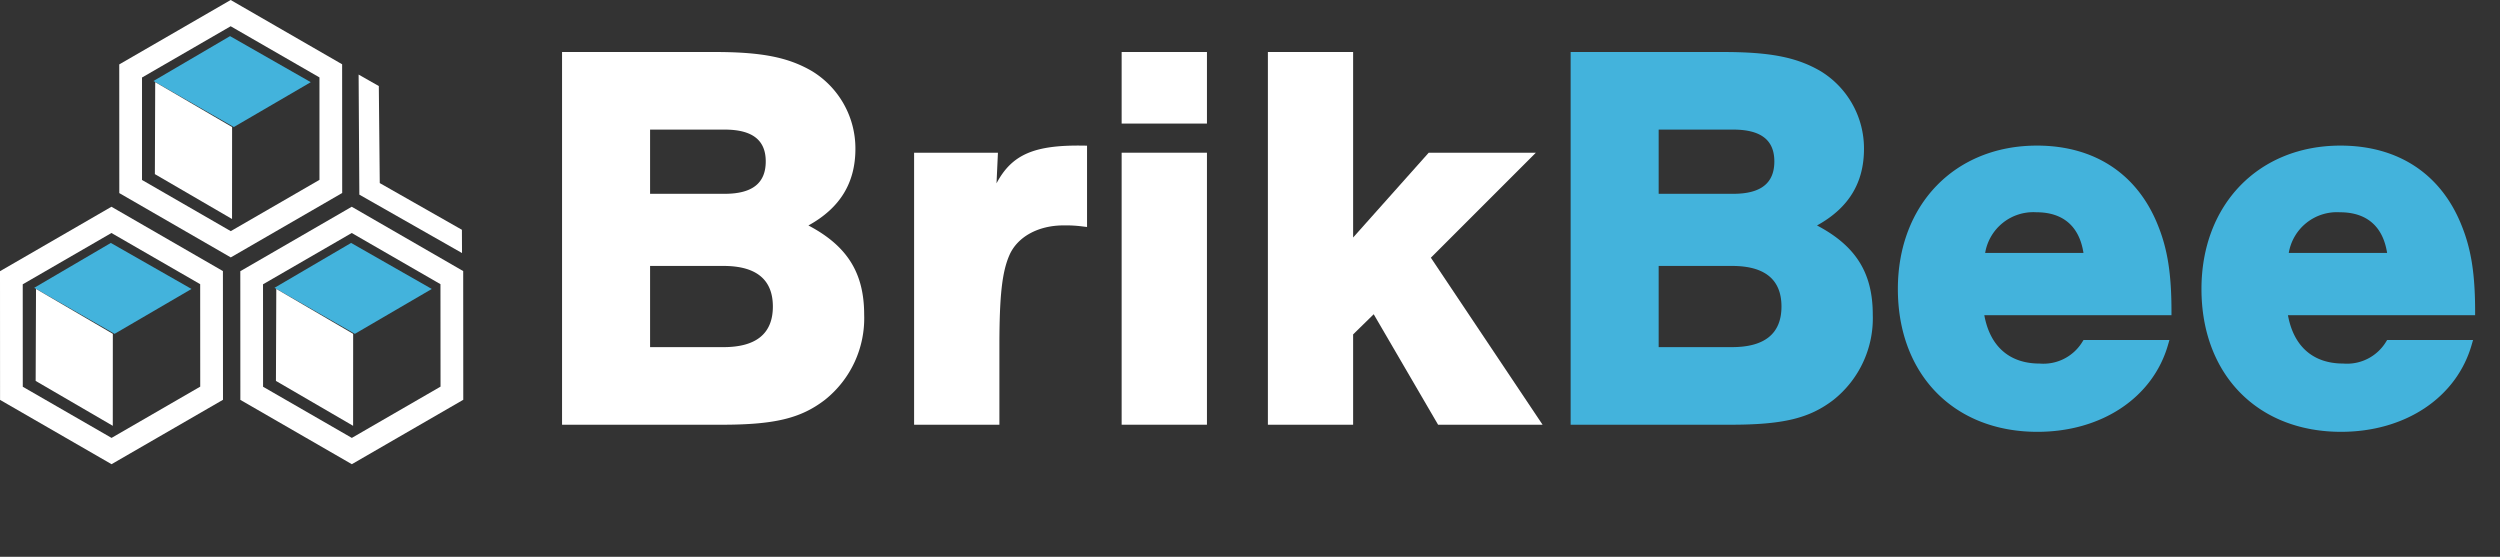
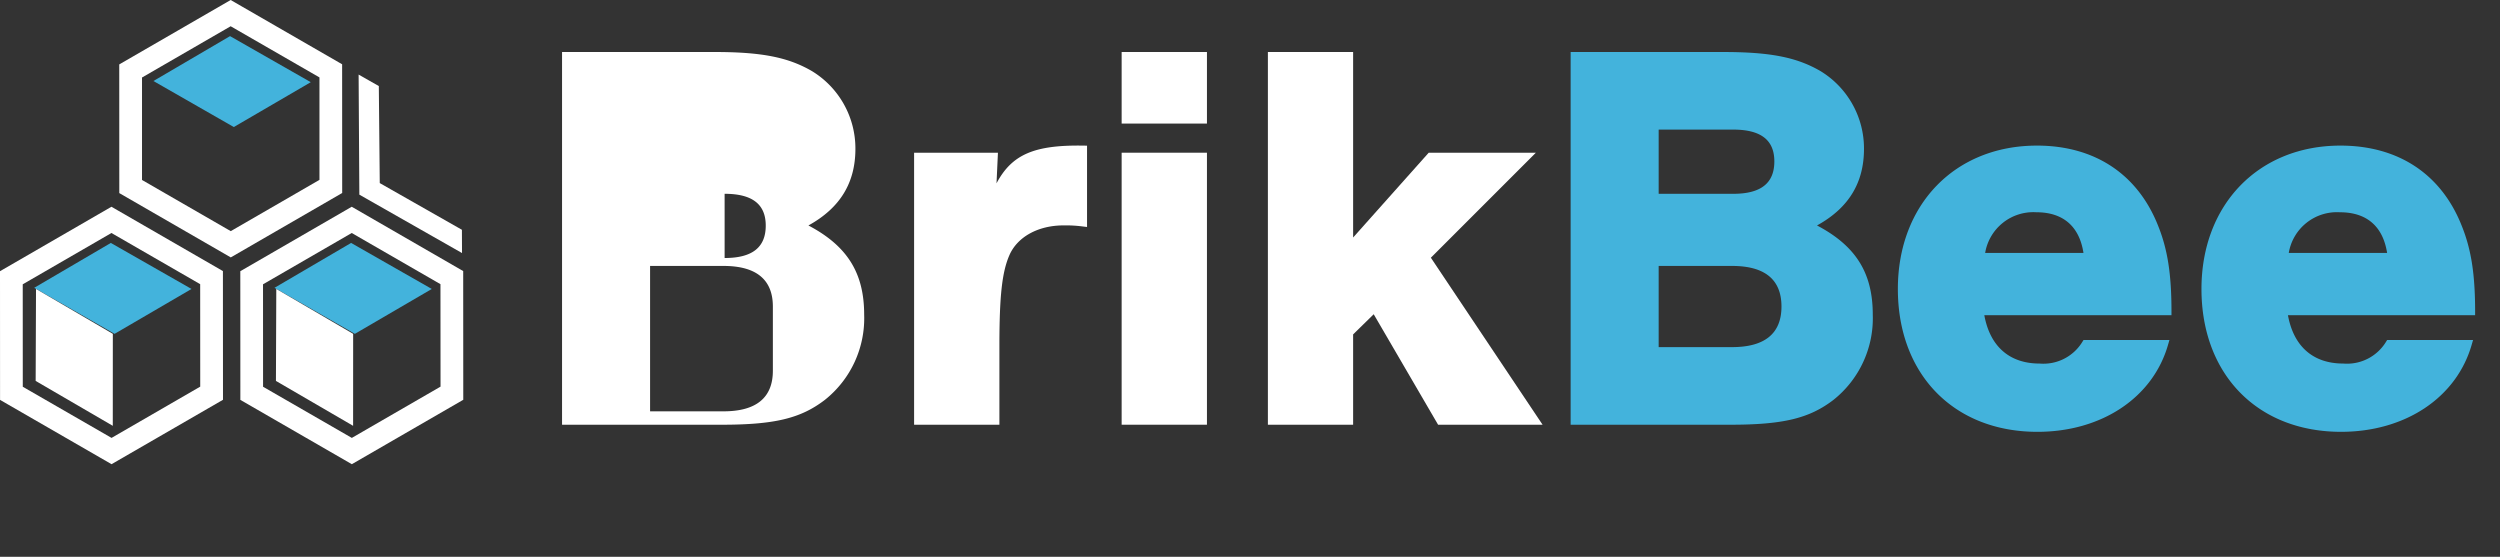
<svg xmlns="http://www.w3.org/2000/svg" width="296.921" height="66.127" viewBox="0 0 296.921 66.127">
  <rect x="0" y="0" width="296.921" height="66.127" fill="#333333" stroke="none" />
  <defs>
    <clipPath id="clip-path">
      <rect id="Rectangle_16" data-name="Rectangle 16" width="296.921" height="66.127" fill="#fff" />
    </clipPath>
  </defs>
  <g id="Group_743" data-name="Group 743" transform="translate(0 0)">
    <g id="Group_16" data-name="Group 16" transform="translate(0 0)" clip-path="url(#clip-path)">
-       <path id="Path_73" data-name="Path 73" d="M51.516,22.659c3.75-2.067,5.577-5.052,5.577-9.1A10.756,10.756,0,0,0,51.93,4.327c-2.85-1.656-5.994-2.268-11.607-2.268H22.252V46.328H41.166c6.321,0,9.426-.747,12.3-2.952a12.382,12.382,0,0,0,4.668-10.113c0-4.944-1.989-8.16-6.618-10.6M41.559,18.9H32.707V11.275h8.853c3.288,0,4.884,1.239,4.884,3.78,0,2.586-1.6,3.846-4.884,3.846m5.73,13.389c0,3.2-1.971,4.821-5.862,4.821H32.707V27.468h8.721c3.891,0,5.862,1.623,5.862,4.821" transform="translate(44.502 4.117)" fill="#fff" />
+       <path id="Path_73" data-name="Path 73" d="M51.516,22.659c3.75-2.067,5.577-5.052,5.577-9.1A10.756,10.756,0,0,0,51.93,4.327c-2.85-1.656-5.994-2.268-11.607-2.268H22.252V46.328H41.166c6.321,0,9.426-.747,12.3-2.952a12.382,12.382,0,0,0,4.668-10.113c0-4.944-1.989-8.16-6.618-10.6M41.559,18.9H32.707h8.853c3.288,0,4.884,1.239,4.884,3.78,0,2.586-1.6,3.846-4.884,3.846m5.73,13.389c0,3.2-1.971,4.821-5.862,4.821H32.707V27.468h8.721c3.891,0,5.862,1.623,5.862,4.821" transform="translate(44.502 4.117)" fill="#fff" />
      <path id="Path_74" data-name="Path 74" d="M45.979,10.235l.168-3.621H36.19V38.92H46.321V29.626c0-6.009.312-8.853,1.2-10.872.96-2.163,3.423-3.51,6.42-3.51a15.518,15.518,0,0,1,2.289.129l.5.06V5.774l-.444-.006c-5.739-.087-8.46,1-10.3,4.467" transform="translate(72.376 11.526)" fill="#fff" />
      <rect id="Rectangle_14" data-name="Rectangle 14" width="10.131" height="32.306" transform="translate(133.216 18.137)" fill="#fff" />
      <rect id="Rectangle_15" data-name="Rectangle 15" width="10.131" height="8.499" transform="translate(133.216 6.177)" fill="#fff" />
      <path id="Path_75" data-name="Path 75" d="M69.557,26.492,82.024,14.022H69.3L60.323,24.093V2.058H50.2V46.328H60.323V35.6l2.445-2.394,7.647,13.122H82.825Z" transform="translate(100.385 4.116)" fill="#fff" />
      <path id="Path_76" data-name="Path 76" d="M91.447,22.659c3.75-2.067,5.577-5.052,5.577-9.1a10.756,10.756,0,0,0-5.163-9.231c-2.847-1.656-5.994-2.268-11.607-2.268H62.183V46.328H81.1c6.318,0,9.423-.747,12.3-2.952a12.39,12.39,0,0,0,4.668-10.113c0-4.944-1.989-8.16-6.618-10.6M72.638,27.468h8.721c3.891,0,5.865,1.623,5.865,4.821s-1.974,4.821-5.865,4.821H72.638Zm0-8.568V11.275H81.49c3.288,0,4.887,1.236,4.887,3.78,0,2.586-1.6,3.846-4.887,3.846Z" transform="translate(124.359 4.117)" fill="#43b3dc" />
      <path id="Path_77" data-name="Path 77" d="M91.646,5.765c-9.72,0-16.508,7-16.508,17.03,0,10.149,6.66,16.964,16.574,16.964,7.623,0,13.716-4.056,15.515-10.338l.165-.57H97.19l-.132.21a5.421,5.421,0,0,1-5.085,2.589c-3.576,0-5.892-2.034-6.567-5.742h22.229v-.447c0-4.437-.462-7.386-1.59-10.182-2.427-6.135-7.539-9.516-14.4-9.516m-.063,7.917c3.18,0,5.109,1.668,5.6,4.83H85.506a5.8,5.8,0,0,1,6.078-4.83" transform="translate(150.268 11.529)" fill="#43b3dc" />
      <path id="Path_78" data-name="Path 78" d="M119.659,25.462c0-4.431-.462-7.38-1.593-10.182-2.427-6.135-7.539-9.516-14.4-9.516-9.72,0-16.508,7-16.508,17.03,0,10.149,6.66,16.964,16.577,16.964,7.623,0,13.713-4.056,15.515-10.338l.165-.57H109.21l-.129.21a5.429,5.429,0,0,1-5.088,2.589c-3.576,0-5.892-2.034-6.564-5.742h22.229ZM103.6,13.682c3.18,0,5.109,1.668,5.607,4.83H97.526a5.8,5.8,0,0,1,6.078-4.83" transform="translate(174.307 11.529)" fill="#43b3dc" />
      <path id="Path_79" data-name="Path 79" d="M26.481,24.15l-.012-2.763L16.711,15.84,16.6,4.317,14.2,2.953l.087,14.261Z" transform="translate(28.392 5.904)" fill="#fff" />
      <path id="Path_80" data-name="Path 80" d="M22.747,11.3l10.539,6.078.009,12.168-10.536,6.09L12.217,29.561l-.006-12.168Zm0-3.117L9.514,15.837,9.52,31.121l13.239,7.638,13.236-7.65-.009-15.287Z" transform="translate(19.027 16.373)" fill="#fff" />
      <path id="Path_81" data-name="Path 81" d="M20.415,20.415l-9.549-5.466,9.1-5.331,9.585,5.466Z" transform="translate(21.732 19.235)" fill="#43b3dc" />
      <path id="Path_82" data-name="Path 82" d="M23.218,27.694l.006-10.923L14.095,11.44l-.042,10.923Z" transform="translate(18.72 22.879)" fill="#fff" />
      <path id="Path_83" data-name="Path 83" d="M13.236,11.3l10.539,6.078.006,12.168-10.533,6.09L2.706,29.561,2.7,17.394Zm0-3.117L0,15.837.006,31.121l13.242,7.638,13.236-7.65-.009-15.287Z" transform="translate(0 16.373)" fill="#fff" />
      <path id="Path_84" data-name="Path 84" d="M10.9,20.415,1.354,14.949l9.1-5.331,9.585,5.466Z" transform="translate(2.707 19.235)" fill="#43b3dc" />
      <path id="Path_85" data-name="Path 85" d="M13.7,27.694l.006-10.923L4.582,11.44,4.54,22.363Z" transform="translate(-0.305 22.879)" fill="#fff" />
      <path id="Path_86" data-name="Path 86" d="M17.954,3.117,28.5,9.195,28.5,21.362l-10.536,6.09L7.424,21.374l0-12.168Zm0-3.117L4.721,7.65l.006,15.284,13.239,7.638L31.2,22.922,31.192,7.635Z" transform="translate(9.442 0)" fill="#fff" />
      <path id="Path_87" data-name="Path 87" d="M15.622,12.227,6.074,6.761l9.1-5.331L24.763,6.9Z" transform="translate(12.147 2.861)" fill="#43b3dc" />
-       <path id="Path_88" data-name="Path 88" d="M18.425,19.506l.006-10.923L9.3,3.253,9.26,14.175Z" transform="translate(9.134 6.505)" fill="#fff" />
    </g>
  </g>
</svg>